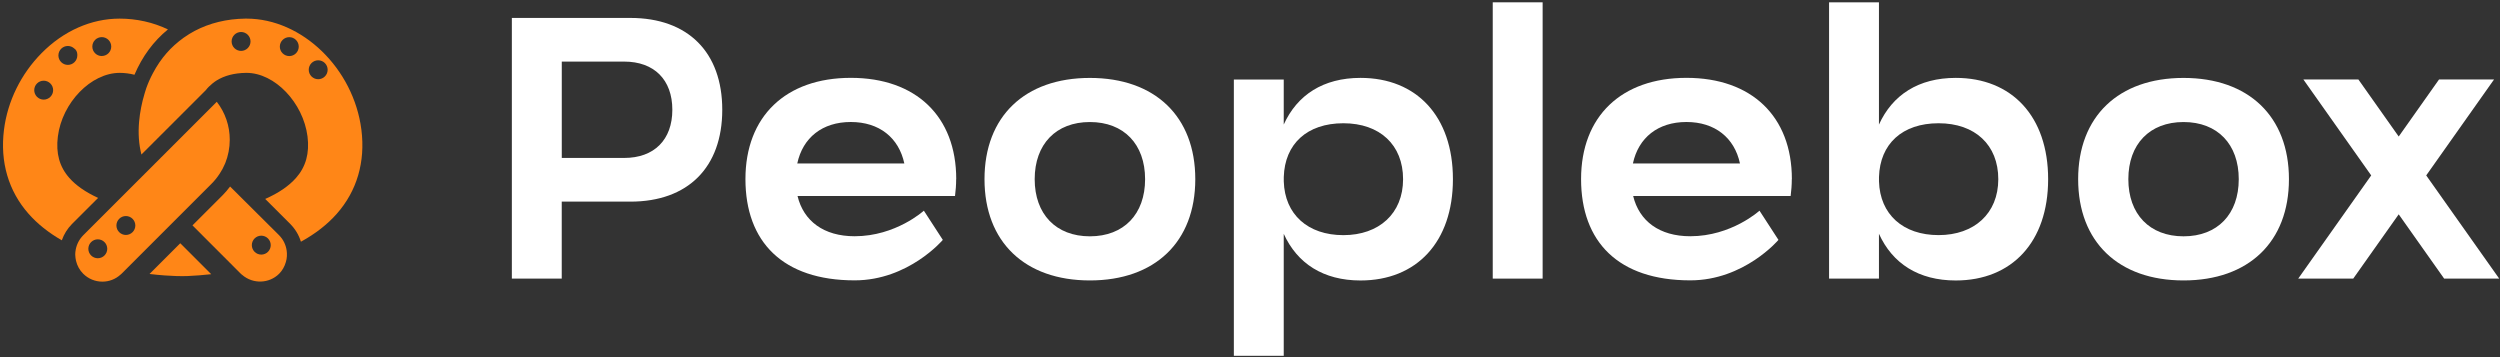
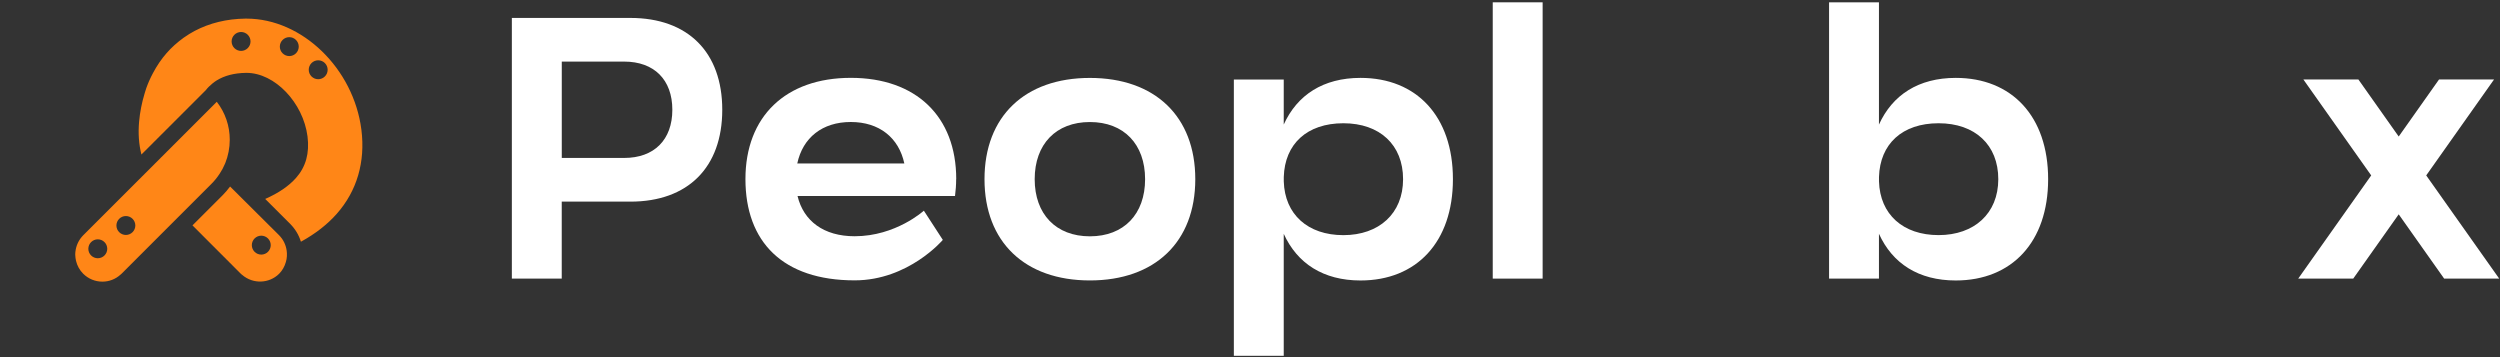
<svg xmlns="http://www.w3.org/2000/svg" width="658" height="94" viewBox="0 0 658 94" fill="none">
  <rect x="0" y="0" width="658" height="94" fill="#333333" stroke="none" />
  <path d="M190.1 28.89C190.1 44.05 181.08 53.07 165.92 53.07H147.85V73.33H134.72V4.72H143.94H165.92C181.07 4.72 190.1 13.74 190.1 28.9V28.89ZM176.96 28.89C176.96 20.99 172.18 16.21 164.28 16.21H147.86V41.57H164.28C172.18 41.57 176.96 36.8 176.96 28.89Z" fill="white" />
  <path d="M251.66 47.15C251.66 48.68 251.54 50.17 251.36 51.59H209.91C211.5 58.18 216.81 62.18 224.94 62.18C235.8 62.18 243.16 55.45 243.16 55.45L248.15 63.14C248.15 63.14 239.14 73.79 224.95 73.79C206.03 73.79 196.2 63.66 196.2 47.14C196.2 30.62 206.81 20.49 223.94 20.49C241.07 20.49 251.68 30.62 251.68 47.14L251.66 47.15ZM238.02 43.03C236.57 36.25 231.43 32.11 223.93 32.11C216.43 32.11 211.29 36.24 209.84 43.03H238.03H238.02Z" fill="white" />
  <path d="M314.6 47.16C314.6 63.68 303.98 73.81 286.86 73.81C269.74 73.81 259.12 63.68 259.12 47.16C259.12 30.64 269.74 20.51 286.86 20.51C303.98 20.51 314.6 30.64 314.6 47.16ZM301.39 47.16C301.39 37.95 295.79 32.12 286.86 32.12C277.93 32.12 272.33 37.95 272.33 47.16C272.33 56.37 277.93 62.2 286.86 62.2C295.79 62.2 301.39 56.37 301.39 47.16Z" fill="white" />
  <path d="M382.41 47.16C382.41 63.69 372.86 73.82 358.09 73.82C348.3 73.82 341.43 69.35 337.88 61.54V93.64H324.75V20.93H337.88V32.78C341.42 24.97 348.3 20.5 358.09 20.5C372.86 20.5 382.41 30.63 382.41 47.16ZM369.29 47.16C369.29 38.13 363.16 32.44 353.58 32.44C344 32.44 338.15 37.89 337.89 46.58V47.75C338.15 56.43 344.21 61.89 353.58 61.89C362.95 61.89 369.29 56.2 369.29 47.17V47.16Z" fill="white" />
  <path d="M392.89 73.33V0.61H406.02V73.33H392.89Z" fill="white" />
-   <path d="M471.6 47.15C471.6 48.68 471.48 50.17 471.3 51.59H429.85C431.44 58.18 436.75 62.18 444.88 62.18C455.74 62.18 463.1 55.45 463.1 55.45L468.09 63.14C468.09 63.14 459.08 73.79 444.89 73.79C425.97 73.79 416.14 63.66 416.14 47.14C416.14 30.62 426.75 20.49 443.88 20.49C461.01 20.49 471.62 30.62 471.62 47.14L471.6 47.15ZM457.96 43.03C456.51 36.25 451.37 32.11 443.87 32.11C436.37 32.11 431.23 36.24 429.78 43.03H457.97H457.96Z" fill="white" />
  <path d="M539.07 47.16C539.07 63.69 529.52 73.82 514.75 73.82C504.96 73.82 498.08 69.35 494.54 61.53V73.33H481.41V0.61H494.54V32.79C498.08 24.98 504.96 20.5 514.75 20.5C529.52 20.5 539.07 30.63 539.07 47.16ZM525.95 47.16C525.95 38.13 519.82 32.44 510.24 32.44C500.66 32.44 494.81 37.89 494.55 46.58V47.74C494.81 56.43 500.87 61.88 510.24 61.88C519.61 61.88 525.95 56.19 525.95 47.16Z" fill="white" />
-   <path d="M602.45 47.16C602.45 63.68 591.83 73.81 574.71 73.81C557.59 73.81 546.97 63.68 546.97 47.16C546.97 30.64 557.59 20.51 574.71 20.51C591.83 20.51 602.45 30.64 602.45 47.16ZM589.24 47.16C589.24 37.95 583.64 32.12 574.71 32.12C565.78 32.12 560.18 37.95 560.18 47.16C560.18 56.37 565.78 62.2 574.71 62.2C583.64 62.2 589.24 56.37 589.24 47.16Z" fill="white" />
  <path d="M657.78 73.33H643.3L631.34 56.41L619.37 73.33H604.89L624.1 46.17L606.25 20.92H620.73L631.34 35.93L641.95 20.92H656.43L638.58 46.17L657.79 73.33H657.78Z" fill="white" />
-   <path d="M55.59 72.17L47.44 64.02L39.35 72.11C42.25 72.46 44.67 72.6 46.26 72.65L48.05 72.68C48.29 72.68 48.61 72.68 48.99 72.66H49.29C51.34 72.57 53.46 72.41 55.59 72.17Z" fill="#FF8617" />
-   <path d="M19.83 14.49H19.86V14.48L19.83 14.49Z" fill="#FF8617" />
-   <path d="M35.39 19.68C37.44 14.87 40.4 10.85 44.2 7.74C40.32 5.88 35.94 4.9 31.49 4.9C24.03 4.9 16.73 8.12 10.95 13.98C5.51 19.48 1.99 26.64 1.05 34.14C-0.02 42.62 2.22 50.27 7.52 56.27C9.85 58.91 12.79 61.26 16.27 63.25C16.83 61.64 17.75 60.17 18.94 58.96L25.82 52.09C22.54 50.58 19.98 48.81 18.23 46.81C15.65 43.89 14.67 40.32 15.23 35.92C16.36 27 23.96 19.18 31.5 19.18C32.81 19.18 34.13 19.35 35.41 19.68H35.39ZM11.5 26.22C10.13 26.22 9.01 25.1 9.01 23.73C9.01 22.36 10.13 21.24 11.5 21.24C12.87 21.24 13.99 22.36 13.99 23.73C13.99 25.1 12.87 26.22 11.5 26.22ZM20.35 14.59C20.35 15.96 19.23 17.08 17.86 17.08C16.49 17.08 15.37 15.96 15.37 14.59C15.37 13.22 16.49 12.1 17.86 12.1C18.48 12.1 19.07 12.33 19.53 12.75C20.02 13.06 20.35 13.67 20.35 14.33C20.35 14.38 20.35 14.42 20.35 14.46V14.58V14.59ZM26.79 14.75C25.42 14.75 24.3 13.63 24.3 12.26C24.3 10.89 25.42 9.77 26.79 9.77C28.16 9.77 29.28 10.89 29.28 12.25C29.28 13.63 28.16 14.74 26.79 14.74V14.75Z" fill="#FF8617" />
  <path d="M59.2 43.12C59.2 43.12 59.23 43.01 59.3 42.91C60.06 41.01 60.47 38.93 60.47 36.79C60.47 33.12 59.29 29.68 57.06 26.79L21.9 61.93C20.89 62.95 20.21 64.24 19.94 65.65C19.85 66.1 19.8 66.55 19.8 66.98C19.83 67.64 19.89 68.16 20.01 68.66C20.32 69.95 20.97 71.12 21.89 72.04C23.25 73.39 25.05 74.13 26.95 74.13C28.71 74.13 30.4 73.48 31.71 72.29L32.04 72L55.67 48.37C56.45 47.6 57.16 46.71 57.8 45.74C58.13 45.22 58.35 44.86 58.56 44.48C58.78 44.02 59.01 43.58 59.21 43.11L59.2 43.12ZM25.74 67.97C24.37 67.97 23.25 66.85 23.25 65.48C23.25 64.11 24.37 62.99 25.74 62.99C27.11 62.99 28.23 64.11 28.23 65.48C28.23 66.85 27.11 67.97 25.74 67.97ZM33.13 61.84C31.76 61.84 30.64 60.72 30.64 59.35C30.64 57.98 31.76 56.86 33.13 56.86C34.5 56.86 35.62 57.98 35.62 59.35C35.62 60.72 34.5 61.84 33.13 61.84Z" fill="#FF8617" />
  <path d="M63.35 72.69L63.65 72.28L63.75 72.36C66.6 74.81 70.85 74.66 73.47 72.05C74.3 71.21 74.89 70.18 75.23 68.99C75.4 68.45 75.49 67.93 75.51 67.4C75.54 66.87 75.51 66.39 75.45 65.95C75.23 64.41 74.55 63.02 73.47 61.93L60.56 49.09C59.94 49.92 59.31 50.66 58.64 51.34L50.66 59.32L63.37 72.04C63.46 72.13 63.55 72.19 63.64 72.26L63.36 72.68L63.35 72.69ZM68.77 62.03C70.14 62.03 71.26 63.15 71.26 64.52C71.26 65.89 70.14 67.01 68.77 67.01C67.4 67.01 66.28 65.89 66.28 64.52C66.28 63.15 67.4 62.03 68.77 62.03Z" fill="#FF8617" />
  <path d="M79.22 63.61C83.01 61.53 86.17 59.07 88.64 56.27C93.95 50.26 96.19 42.61 95.12 34.14C93.07 18.02 79.51 4.9 64.89 4.9H64.57C59.68 4.96 55.18 6.06 51.21 8.15C50.27 8.65 49.33 9.23 48.35 9.92C46.63 11.16 45.11 12.53 43.84 13.99C42.48 15.54 41.28 17.31 40.25 19.26C39.55 20.57 38.98 21.86 38.5 23.2C38.37 23.57 38.25 23.98 38.13 24.37L38.06 24.61C37.32 27.05 36.83 29.55 36.61 32.03C36.34 35.13 36.54 37.97 37.22 40.67L54.16 23.74C54.65 23.1 55.27 22.49 55.99 21.91C56.31 21.66 56.62 21.42 56.95 21.22C59.03 19.91 61.65 19.22 64.76 19.18H64.9C72.31 19.18 79.8 27 80.94 35.92C81.49 40.32 80.51 43.88 77.92 46.82C76.04 48.95 73.31 50.82 69.8 52.36L76.41 58.96C77.7 60.26 78.66 61.86 79.2 63.61H79.22ZM63.45 13.4C62.08 13.4 60.96 12.28 60.96 10.91C60.96 9.54 62.08 8.42 63.45 8.42C64.82 8.42 65.94 9.54 65.94 10.91C65.94 12.28 64.82 13.4 63.45 13.4ZM76.14 14.76C74.77 14.76 73.65 13.64 73.65 12.27C73.65 10.9 74.77 9.78 76.14 9.78C77.51 9.78 78.63 10.9 78.63 12.27C78.63 13.64 77.51 14.76 76.14 14.76ZM83.75 15.87C85.12 15.87 86.24 16.99 86.24 18.36C86.24 19.73 85.12 20.85 83.75 20.85C82.38 20.85 81.26 19.73 81.26 18.36C81.26 16.99 82.38 15.87 83.75 15.87Z" fill="#FF8617" />
</svg>